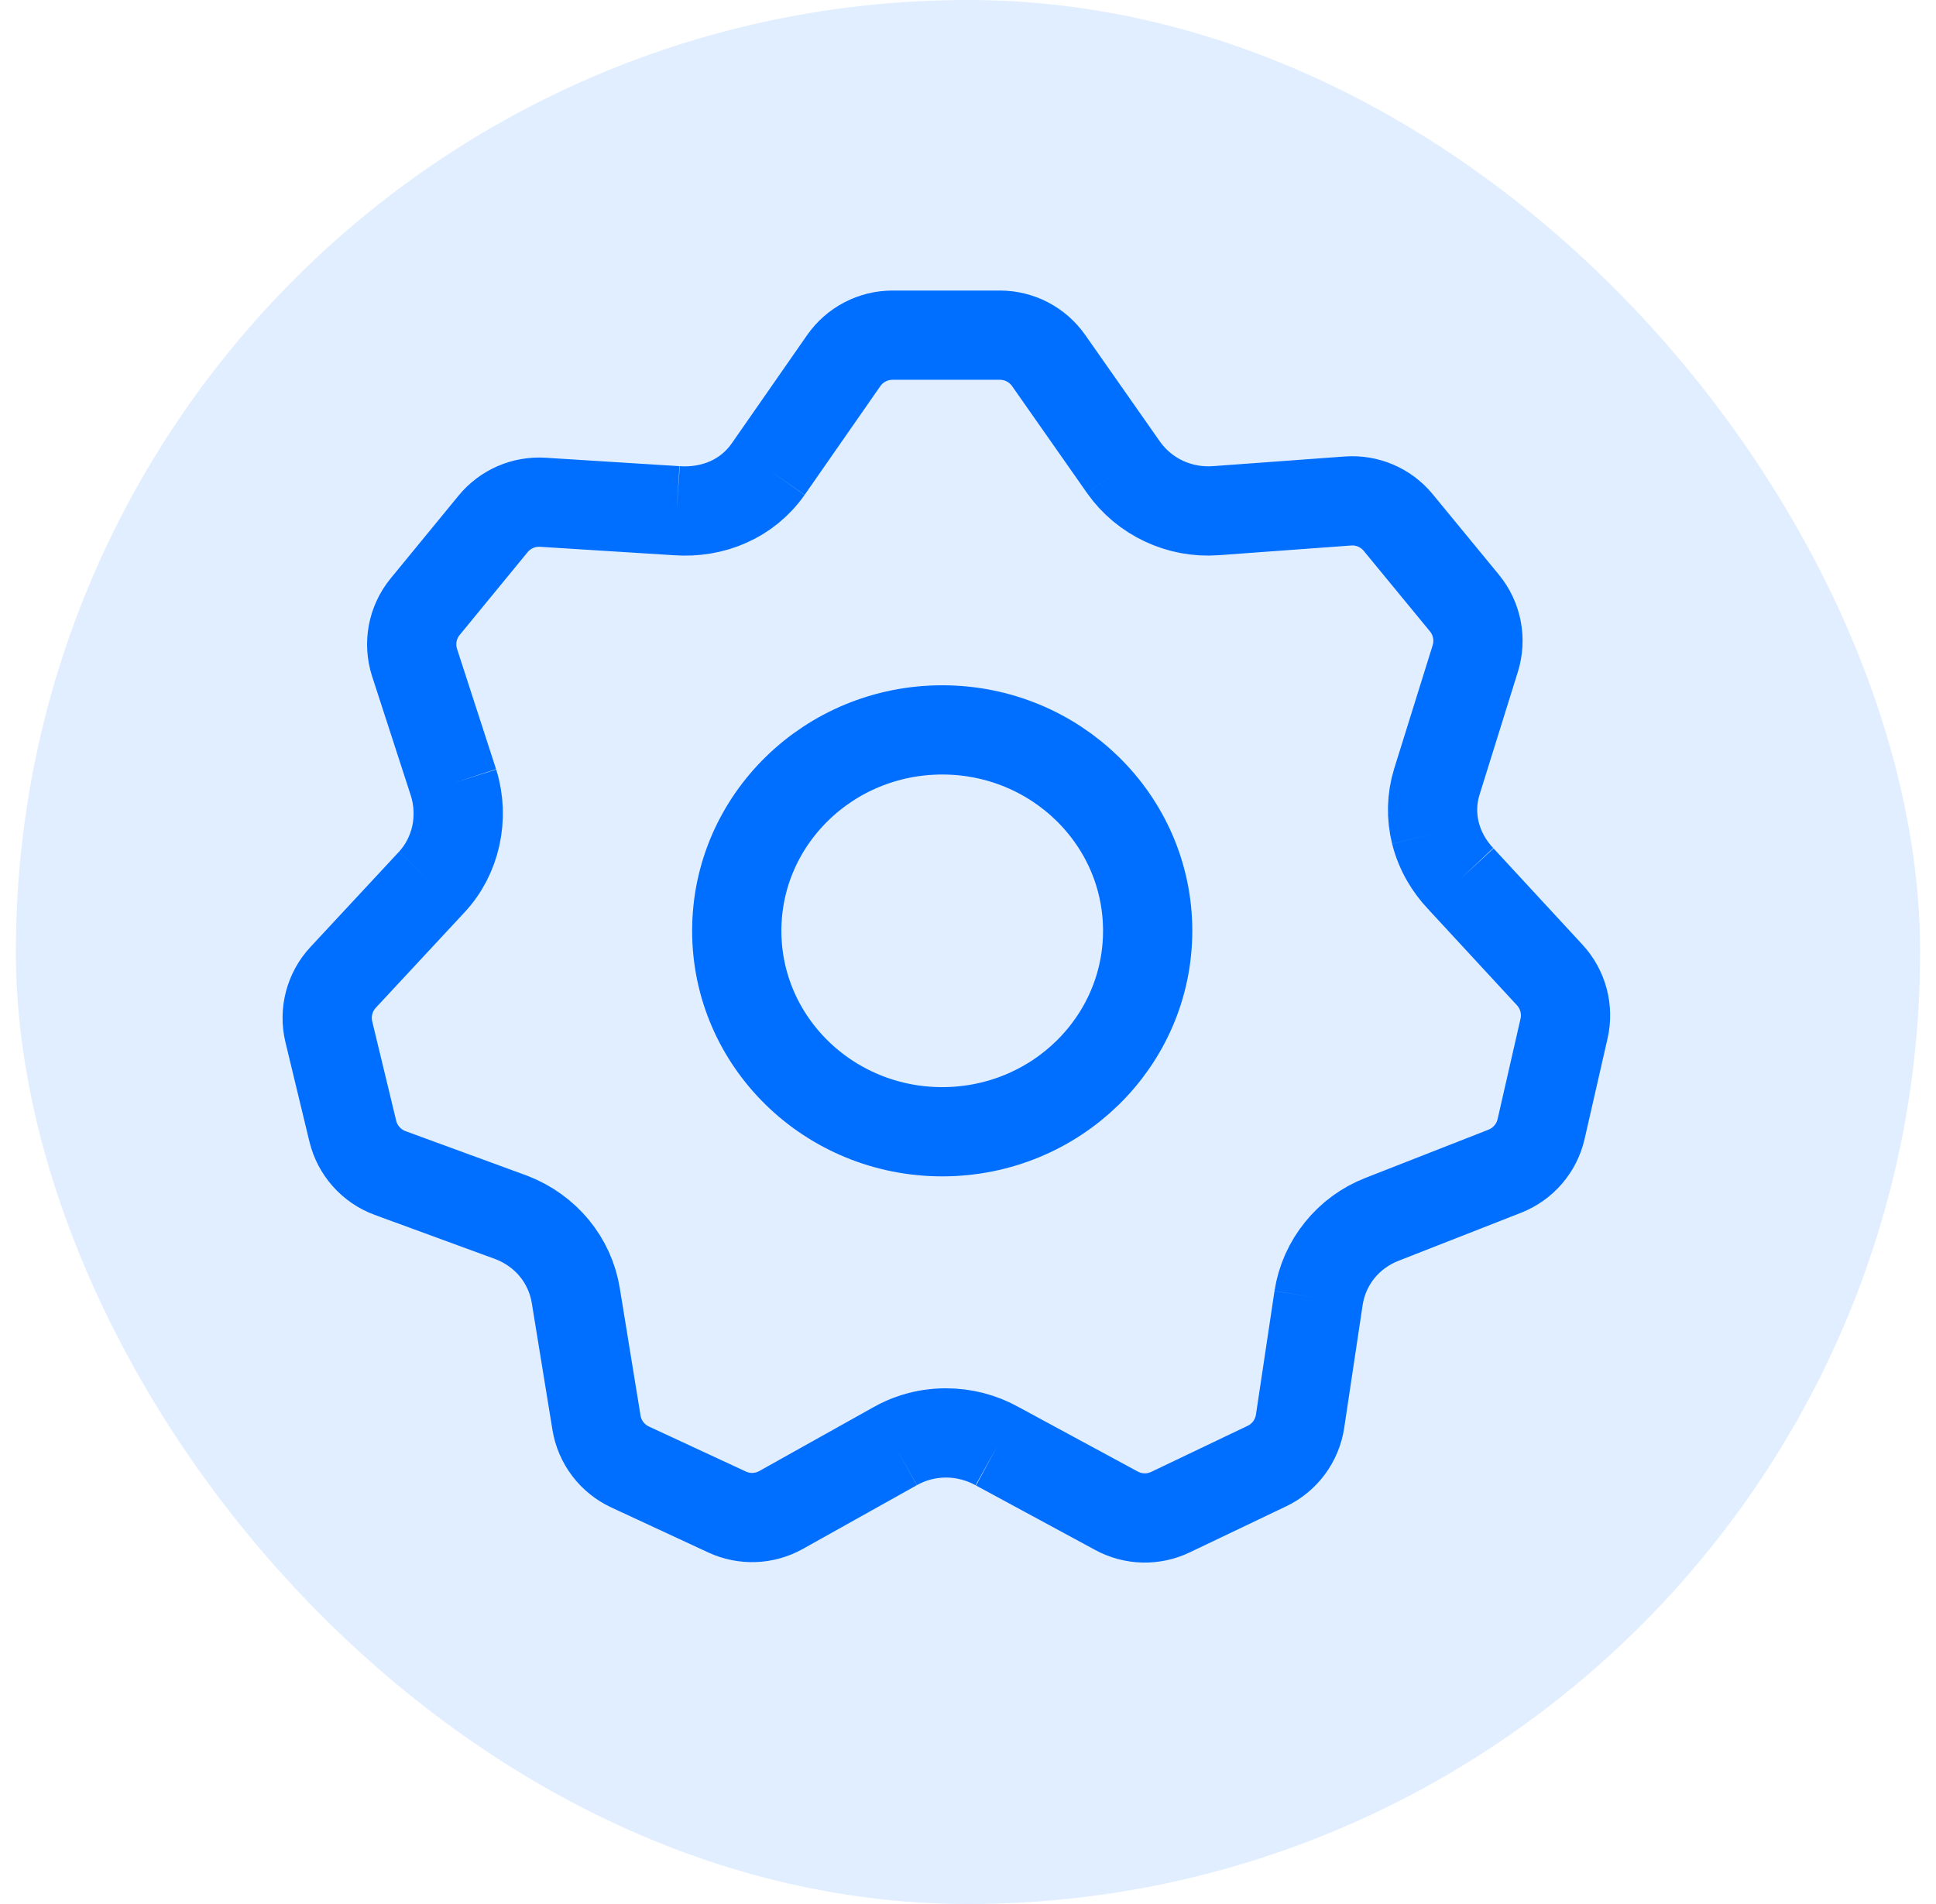
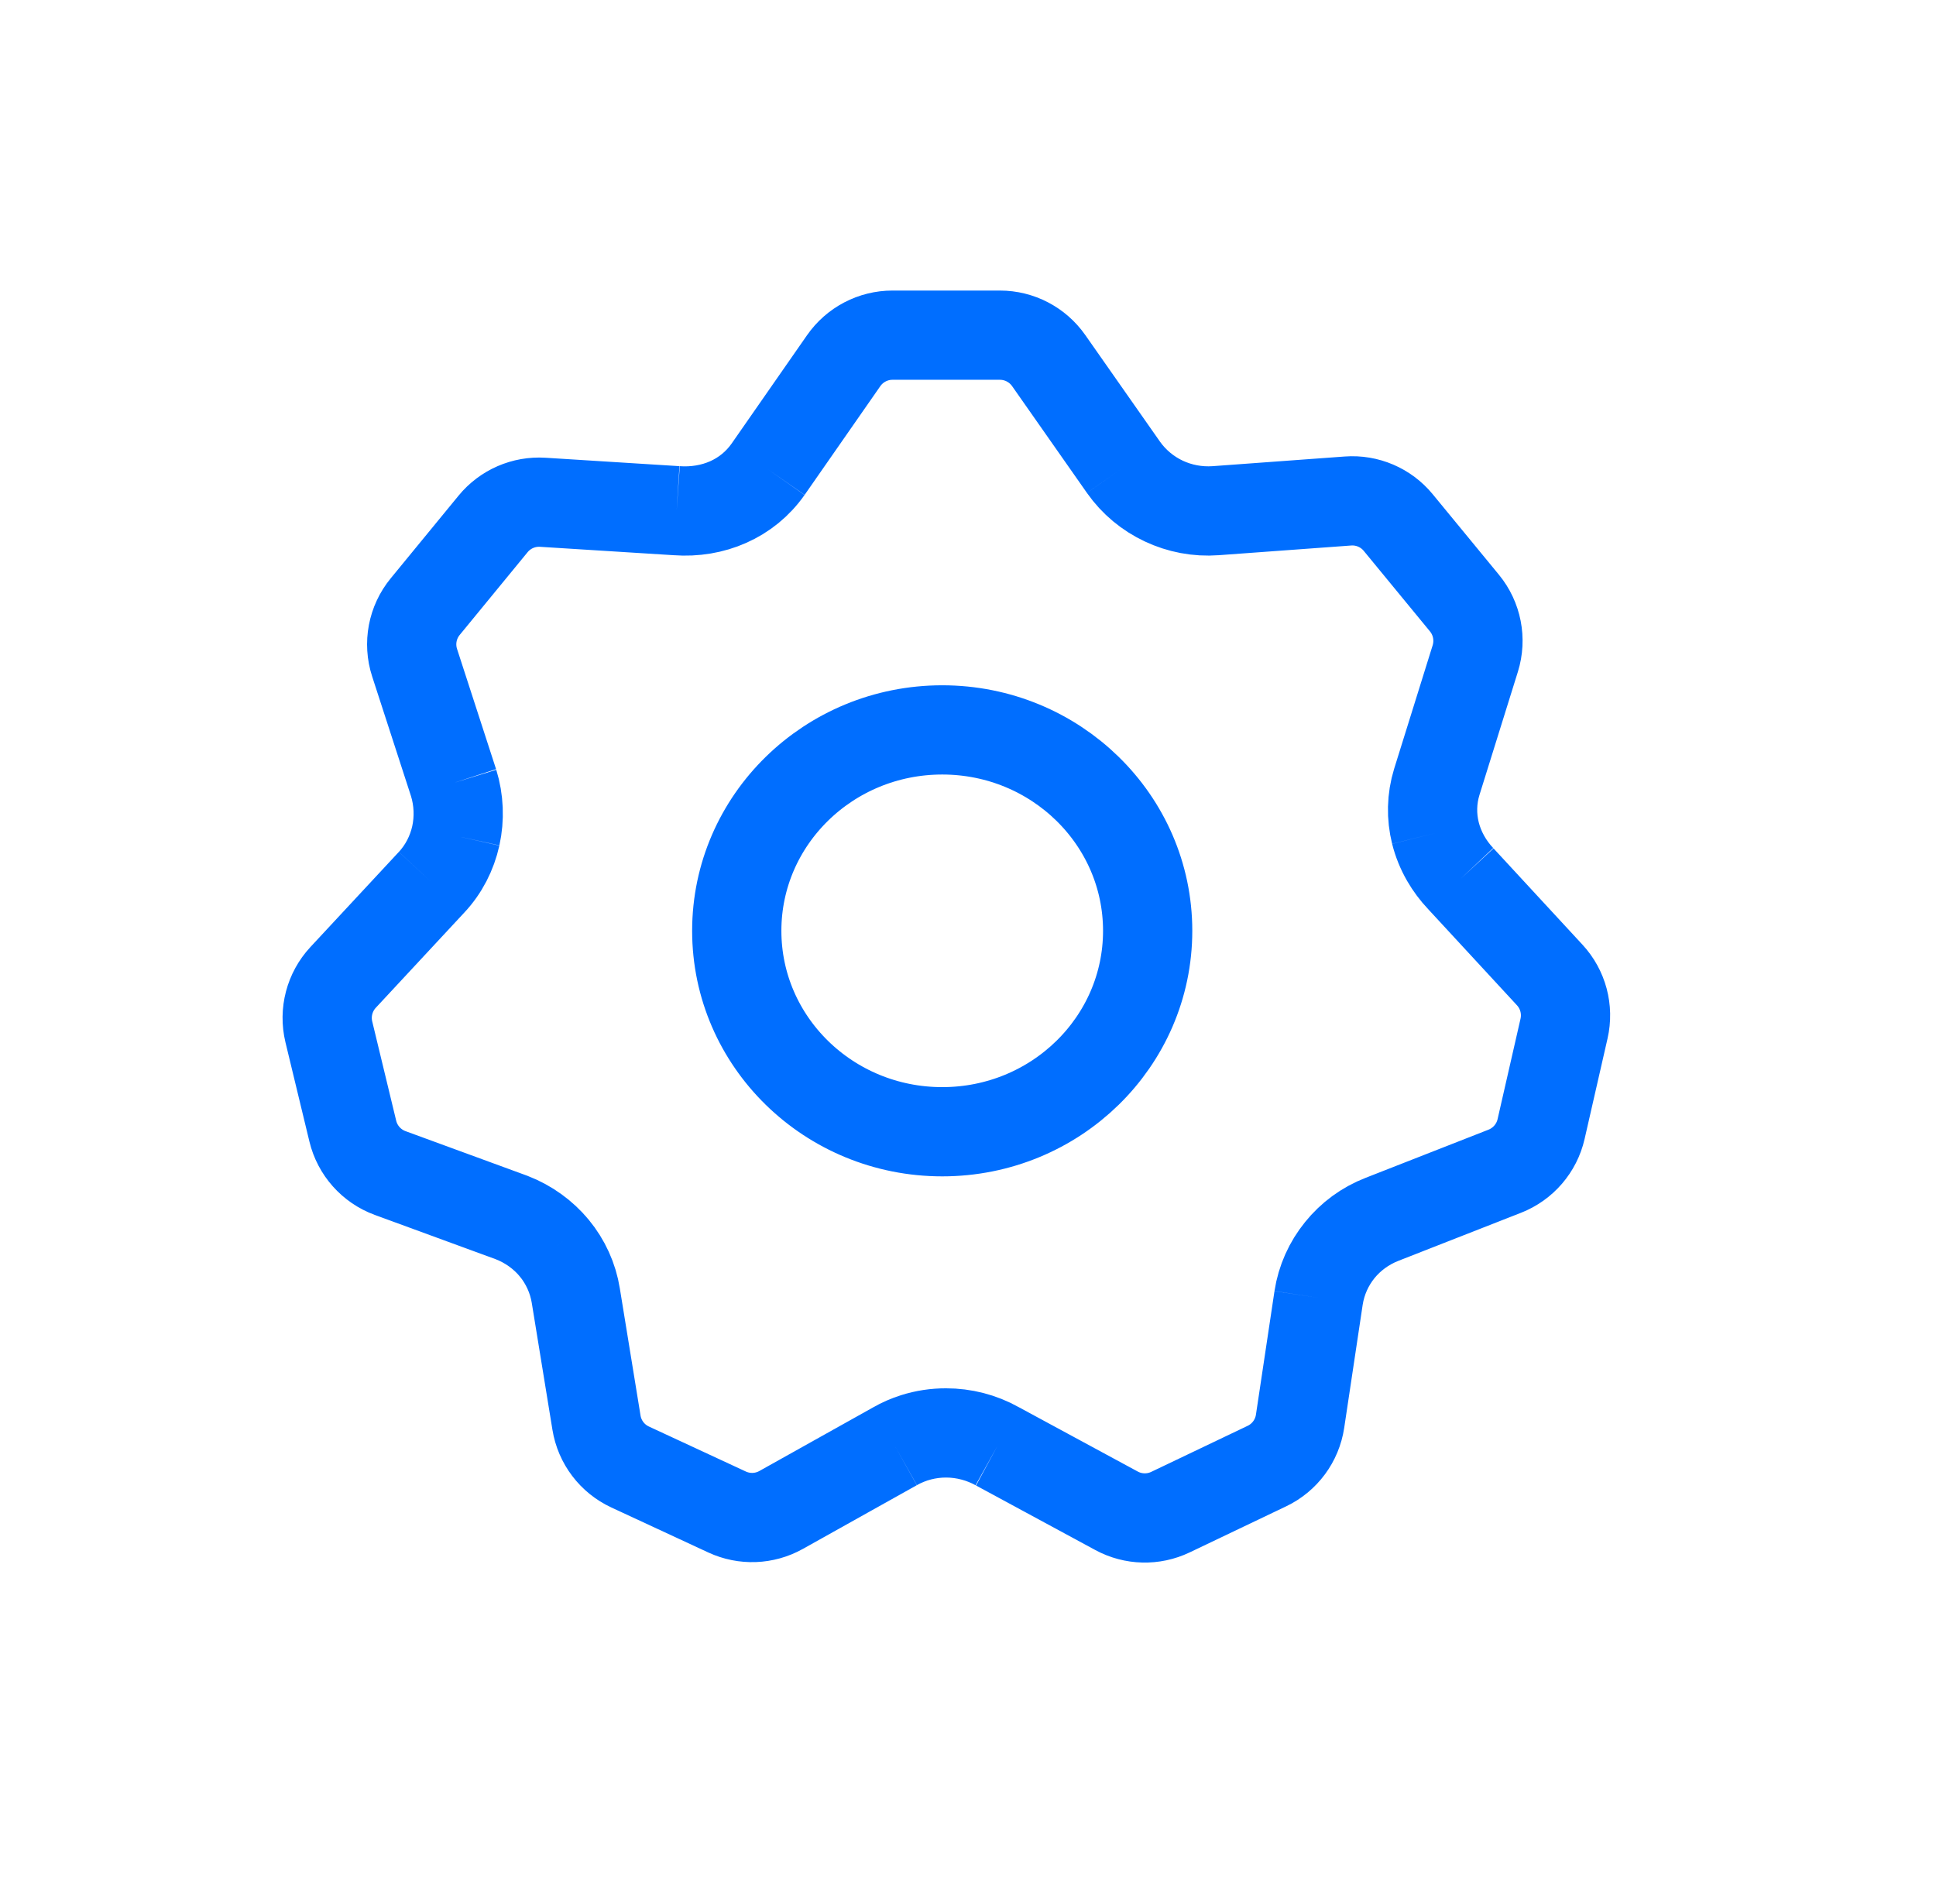
<svg xmlns="http://www.w3.org/2000/svg" width="61" height="60" viewBox="0 0 61 60" fill="none">
-   <rect x="0.5" width="60" height="60" rx="30" fill="#006EFF" fill-opacity="0.12" />
-   <path d="M24.199 14.791L26.582 11.367C26.933 10.863 27.507 10.562 28.121 10.562H31.506C32.117 10.562 32.69 10.861 33.041 11.361L35.399 14.726M24.199 14.791C23.548 15.719 22.467 16.174 21.32 16.093M24.199 14.791C23.545 15.717 22.467 16.178 21.32 16.093M21.32 16.093L17.103 15.828C16.501 15.79 15.918 16.044 15.536 16.51L13.398 19.116C12.992 19.61 12.866 20.277 13.064 20.885L14.293 24.672M14.293 24.672C14.46 25.213 14.482 25.792 14.362 26.339M14.293 24.672C14.463 25.212 14.483 25.79 14.361 26.344M14.362 26.339C14.241 26.879 13.982 27.39 13.597 27.803M14.362 26.339L14.361 26.344M13.597 27.803L10.811 30.8C10.383 31.26 10.214 31.905 10.361 32.516L11.116 35.644C11.263 36.254 11.705 36.749 12.293 36.965L16.122 38.368C16.656 38.575 17.118 38.911 17.467 39.334M13.597 27.803C13.984 27.393 14.241 26.884 14.361 26.344M17.467 39.334C17.814 39.759 18.05 40.271 18.142 40.826M17.467 39.334C17.817 39.759 18.054 40.27 18.142 40.826M17.467 39.334L17.461 39.328C17.439 39.3 17.414 39.271 17.39 39.244M18.142 40.826L18.794 44.83C18.893 45.443 19.291 45.968 19.855 46.229L22.907 47.646C23.453 47.9 24.087 47.876 24.612 47.582L28.201 45.575M28.201 45.575C28.698 45.295 29.252 45.155 29.807 45.155M28.201 45.575C28.397 45.462 28.604 45.373 28.815 45.306C29.137 45.204 29.472 45.154 29.807 45.155M29.807 45.155C30.095 45.155 30.384 45.193 30.665 45.269C30.927 45.339 31.181 45.441 31.422 45.575M29.807 45.155C30.364 45.154 30.922 45.294 31.422 45.575M31.422 45.575L35.179 47.608C35.706 47.894 36.338 47.91 36.879 47.651L39.917 46.2C40.479 45.932 40.871 45.402 40.963 44.787L41.547 40.896M41.547 40.896C41.635 40.338 41.868 39.822 42.214 39.394M41.547 40.896C41.632 40.337 41.867 39.822 42.214 39.394M42.214 39.394C42.558 38.97 43.014 38.633 43.545 38.424M42.214 39.394C42.557 38.968 43.011 38.63 43.545 38.424M43.545 38.424L47.413 36.908C47.99 36.681 48.419 36.184 48.557 35.58L49.28 32.414C49.418 31.811 49.249 31.178 48.829 30.724L46.026 27.689M46.026 27.689C45.634 27.274 45.361 26.779 45.228 26.252M46.026 27.689C45.842 27.495 45.684 27.283 45.555 27.059C45.408 26.804 45.298 26.532 45.228 26.252M45.228 26.252C45.098 25.729 45.106 25.175 45.271 24.639L46.483 20.753C46.671 20.149 46.543 19.492 46.142 19.004L44.056 16.467C43.669 15.996 43.078 15.743 42.471 15.788L38.302 16.093M38.302 16.093C37.731 16.133 37.17 16.024 36.671 15.791M38.302 16.093C37.73 16.136 37.17 16.026 36.671 15.791M36.671 15.791C36.168 15.554 35.727 15.19 35.399 14.726M36.671 15.791C36.167 15.555 35.726 15.192 35.399 14.726M14.361 26.344L14.363 26.336M36.161 29.332C36.161 32.829 33.263 35.664 29.688 35.664C26.113 35.664 23.214 32.829 23.214 29.332C23.214 25.836 26.113 23.001 29.688 23.001C33.263 23.001 36.161 25.836 36.161 29.332Z" stroke="#006EFF" stroke-width="2.812" />
+   <path d="M24.199 14.791L26.582 11.367C26.933 10.863 27.507 10.562 28.121 10.562H31.506C32.117 10.562 32.69 10.861 33.041 11.361L35.399 14.726M24.199 14.791C23.548 15.719 22.467 16.174 21.32 16.093M24.199 14.791C23.545 15.717 22.467 16.178 21.32 16.093M21.32 16.093L17.103 15.828C16.501 15.79 15.918 16.044 15.536 16.51L13.398 19.116C12.992 19.61 12.866 20.277 13.064 20.885L14.293 24.672M14.293 24.672C14.46 25.213 14.482 25.792 14.362 26.339M14.293 24.672M14.362 26.339C14.241 26.879 13.982 27.39 13.597 27.803M14.362 26.339L14.361 26.344M13.597 27.803L10.811 30.8C10.383 31.26 10.214 31.905 10.361 32.516L11.116 35.644C11.263 36.254 11.705 36.749 12.293 36.965L16.122 38.368C16.656 38.575 17.118 38.911 17.467 39.334M13.597 27.803C13.984 27.393 14.241 26.884 14.361 26.344M17.467 39.334C17.814 39.759 18.05 40.271 18.142 40.826M17.467 39.334C17.817 39.759 18.054 40.27 18.142 40.826M17.467 39.334L17.461 39.328C17.439 39.3 17.414 39.271 17.39 39.244M18.142 40.826L18.794 44.83C18.893 45.443 19.291 45.968 19.855 46.229L22.907 47.646C23.453 47.9 24.087 47.876 24.612 47.582L28.201 45.575M28.201 45.575C28.698 45.295 29.252 45.155 29.807 45.155M28.201 45.575C28.397 45.462 28.604 45.373 28.815 45.306C29.137 45.204 29.472 45.154 29.807 45.155M29.807 45.155C30.095 45.155 30.384 45.193 30.665 45.269C30.927 45.339 31.181 45.441 31.422 45.575M29.807 45.155C30.364 45.154 30.922 45.294 31.422 45.575M31.422 45.575L35.179 47.608C35.706 47.894 36.338 47.91 36.879 47.651L39.917 46.2C40.479 45.932 40.871 45.402 40.963 44.787L41.547 40.896M41.547 40.896C41.635 40.338 41.868 39.822 42.214 39.394M41.547 40.896C41.632 40.337 41.867 39.822 42.214 39.394M42.214 39.394C42.558 38.97 43.014 38.633 43.545 38.424M42.214 39.394C42.557 38.968 43.011 38.63 43.545 38.424M43.545 38.424L47.413 36.908C47.99 36.681 48.419 36.184 48.557 35.58L49.28 32.414C49.418 31.811 49.249 31.178 48.829 30.724L46.026 27.689M46.026 27.689C45.634 27.274 45.361 26.779 45.228 26.252M46.026 27.689C45.842 27.495 45.684 27.283 45.555 27.059C45.408 26.804 45.298 26.532 45.228 26.252M45.228 26.252C45.098 25.729 45.106 25.175 45.271 24.639L46.483 20.753C46.671 20.149 46.543 19.492 46.142 19.004L44.056 16.467C43.669 15.996 43.078 15.743 42.471 15.788L38.302 16.093M38.302 16.093C37.731 16.133 37.17 16.024 36.671 15.791M38.302 16.093C37.73 16.136 37.17 16.026 36.671 15.791M36.671 15.791C36.168 15.554 35.727 15.19 35.399 14.726M36.671 15.791C36.167 15.555 35.726 15.192 35.399 14.726M14.361 26.344L14.363 26.336M36.161 29.332C36.161 32.829 33.263 35.664 29.688 35.664C26.113 35.664 23.214 32.829 23.214 29.332C23.214 25.836 26.113 23.001 29.688 23.001C33.263 23.001 36.161 25.836 36.161 29.332Z" stroke="#006EFF" stroke-width="2.812" />
</svg>